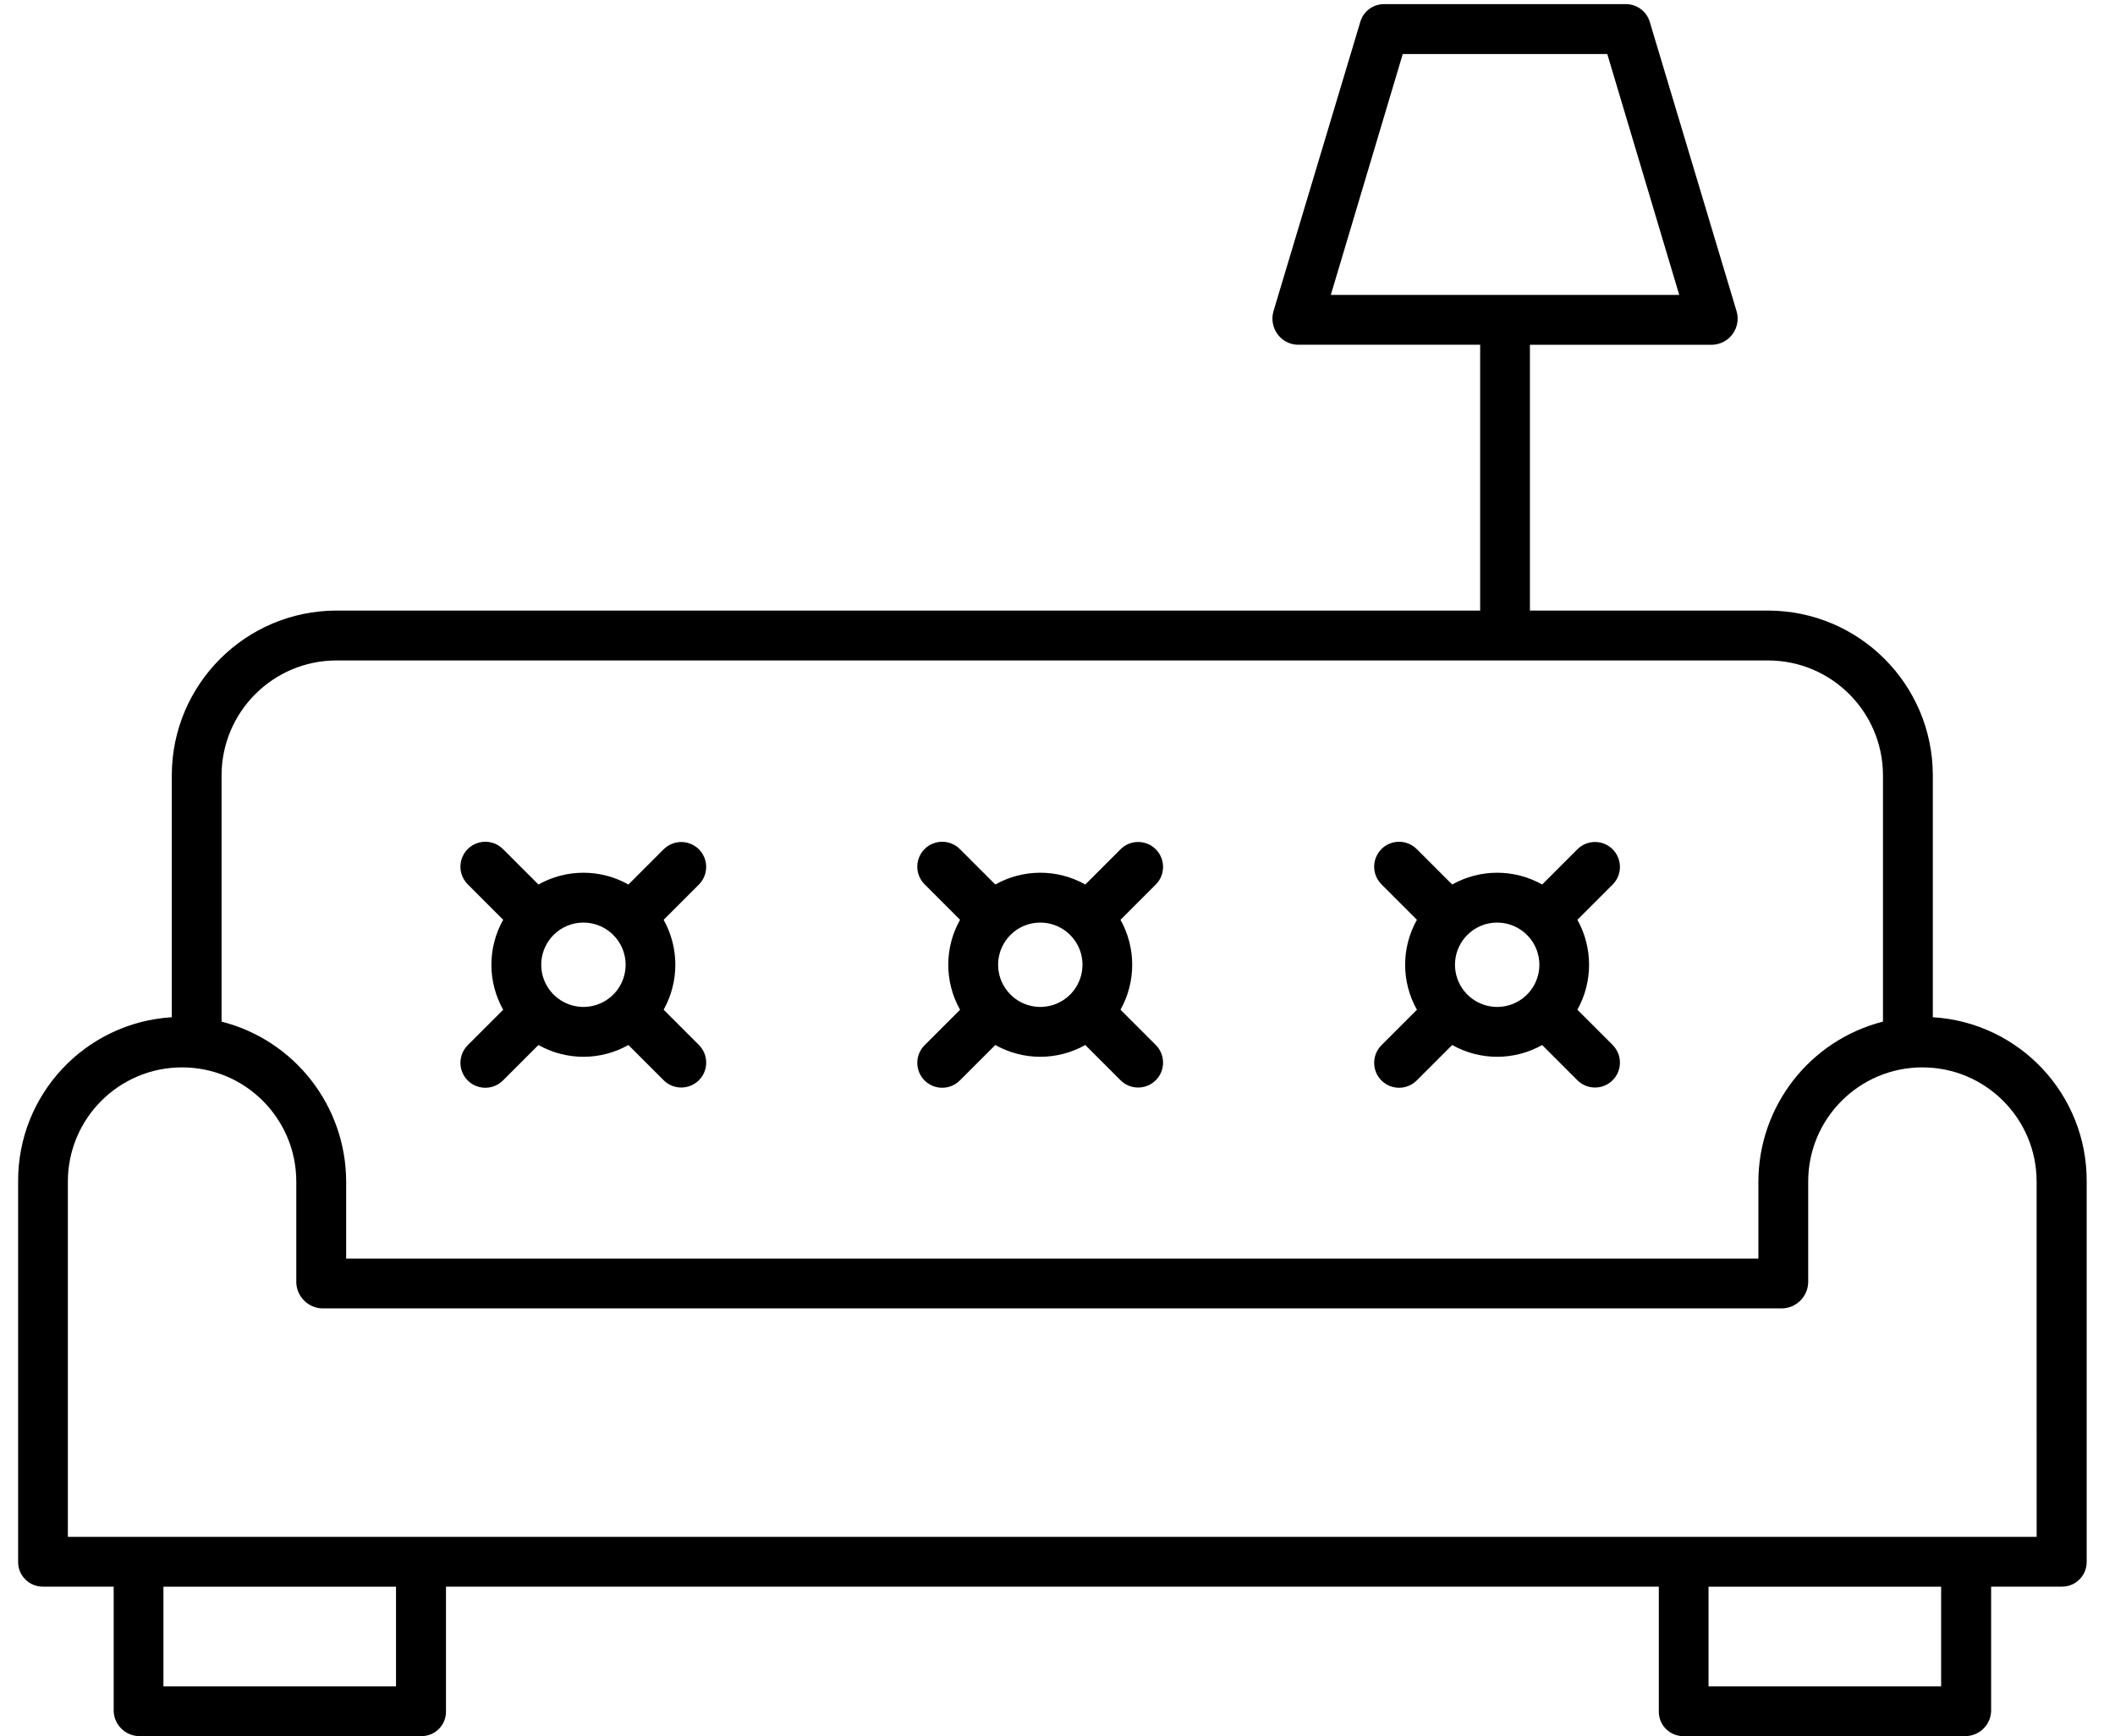
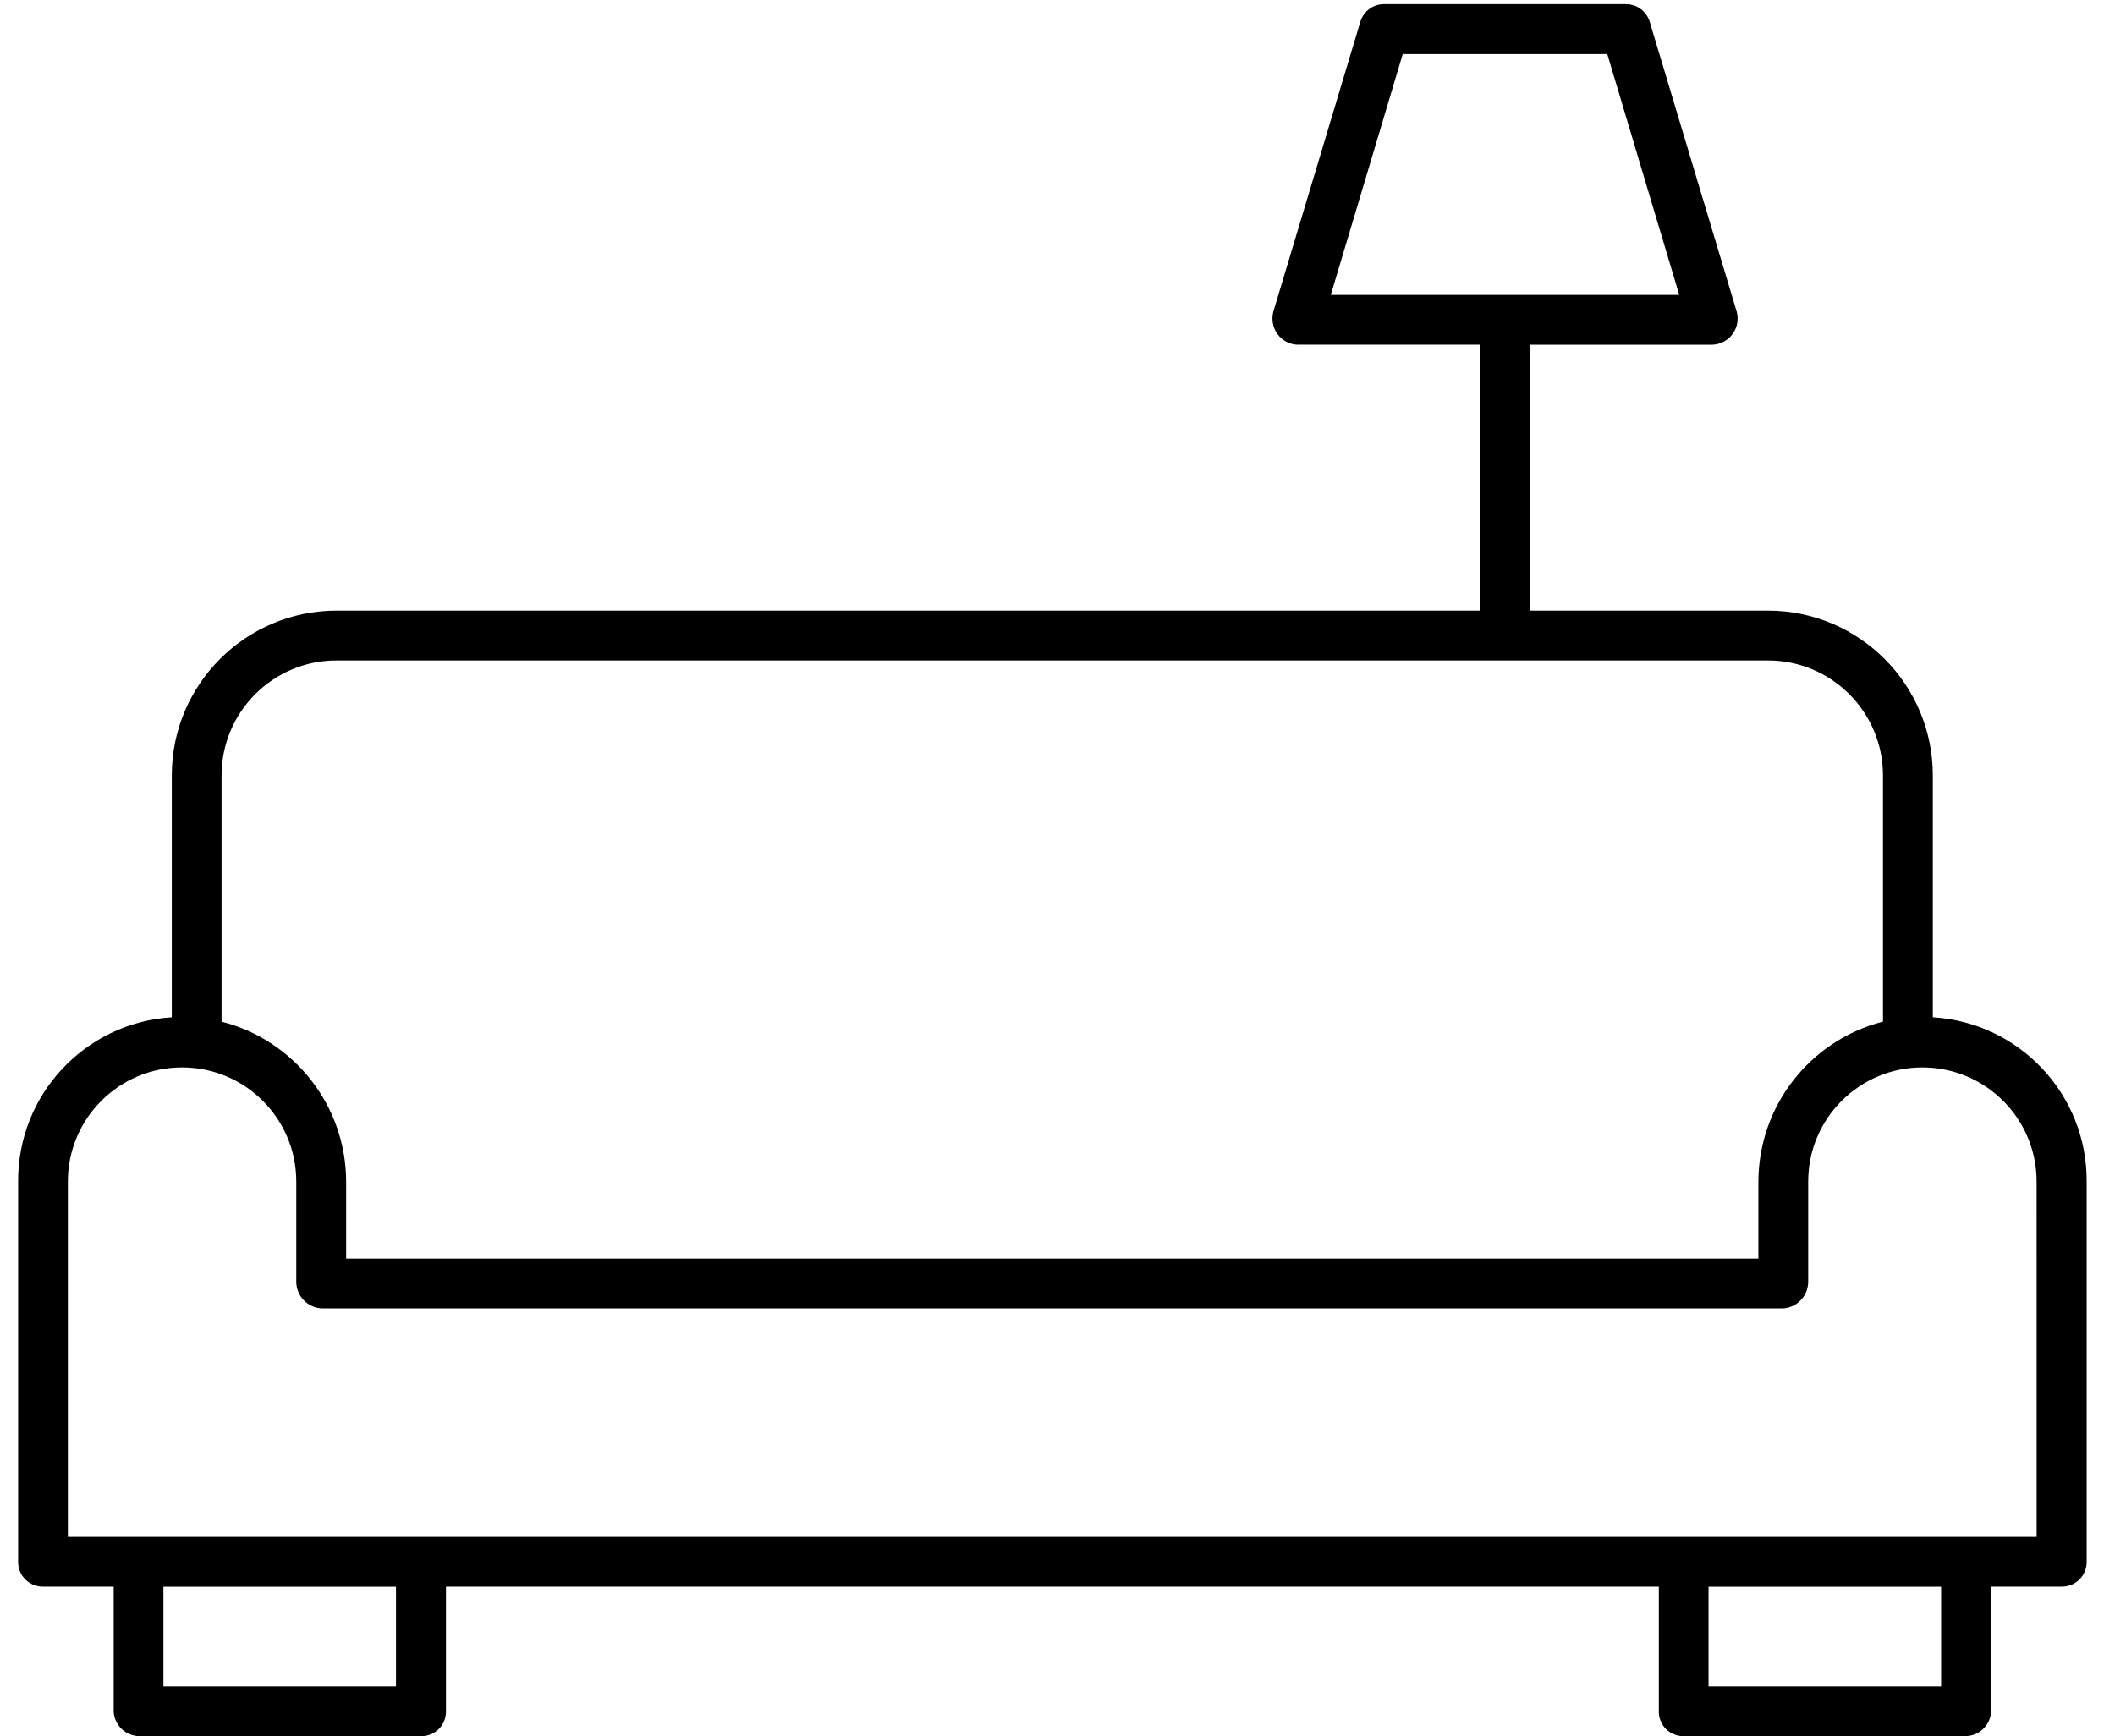
<svg xmlns="http://www.w3.org/2000/svg" height="55" viewBox="0 0 67 55" width="67">
  <g transform="translate(.44)">
    <path d="m60.789 32.226v-7.667c-.004-2.881-2.339-5.214-5.22-5.217h-7.543v-8.421h5.791c.253-.012.486-.139.634-.345.147-.206.193-.467.123-.711l-2.753-9.175c-.101-.333-.408-.56-.756-.559h-7.654c-.347-.004-.655.221-.756.553l-2.753 9.174c-.072.247-.026.512.123.721.146.206.38.333.633.342h5.791v8.421h-36.227c-2.88.003-5.215 2.336-5.22 5.216v7.667c-2.747.169-4.883 2.453-4.868 5.205v12.056c0 .208.084.407.233.553.148.146.349.226.557.223h2.237v3.947c.017.443.383.792.826.789h8.93c.207-.001.406-.085.551-.233s.224-.349.22-.556v-3.947h38.421v3.947c-.004.207.075.408.22.556.145.148.343.232.551.233h8.93c.443.003.809-.347.826-.789v-3.947h2.237c.208.003.409-.077.557-.223.148-.146.233-.345.233-.553v-12.056c.015-2.752-2.122-5.036-4.868-5.205zm-16.792-30.515h6.479l2.28 7.632h-11.038zm-33.777 19.211h45.349c2.009.002 3.637 1.629 3.641 3.638v7.803c-2.318.592-3.942 2.677-3.947 5.069v2.438h-44.737v-2.438c-.005-2.392-1.629-4.478-3.947-5.069v-7.803c.004-2.009 1.633-3.636 3.641-3.638zm1.885 32.5h-7.368v-3.158h7.368zm48.947 0h-7.368v-3.158h7.368zm3.026-4.737h-62.368v-11.254c0-1.998 1.62-3.618 3.618-3.618 1.998 0 3.618 1.62 3.618 3.618v3.201c.017.449.381.807.83.816h46.235c.449-.009.813-.367.83-.816v-3.201c0-1.998 1.62-3.618 3.618-3.618s3.618 1.62 3.618 3.618z" />
-     <path d="m44.446 29.137c-.498.885-.498 1.965 0 2.85l-1.116 1.116c-.204.198-.285.491-.213.767s.287.49.563.563c.275.072.568-.009.767-.213l1.116-1.116c.885.498 1.965.498 2.85 0l1.116 1.116c.308.308.808.308 1.117 0.0.308-.308.308-.808 0-1.117l-1.117-1.117c.494-.885.494-1.963 0-2.848l1.117-1.117c.308-.308.308-.808-0-1.117-.308-.308-.808-.308-1.117 0l-1.116 1.116c-.885-.498-1.965-.498-2.85 0l-1.116-1.116c-.199-.204-.491-.285-.767-.213-.275.072-.49.287-.563.563s.009.568.213.767zm2.542.089c.638-0 1.186.45 1.311 1.075s-.21 1.251-.799 1.495-1.268.038-1.623-.492c-.354-.53-.285-1.237.166-1.687.25-.251.59-.392.944-.391zm-17.015-.089c-.498.885-.498 1.965 0 2.85l-1.116 1.116c-.204.198-.285.491-.213.767s.287.49.563.563c.275.072.568-.009.767-.213l1.116-1.116c.885.498 1.965.498 2.85 0l1.116 1.116c.308.308.808.308 1.117 0.0.308-.308.308-.808 0-1.117l-1.117-1.117c.494-.885.494-1.963 0-2.848l1.117-1.117c.308-.308.308-.808-0-1.117s-.808-.308-1.117 0l-1.116 1.116c-.885-.498-1.965-.498-2.85 0l-1.116-1.116c-.199-.204-.491-.285-.767-.213-.275.072-.49.287-.563.563s.009.568.213.767zm2.542.089c.638-0 1.186.45 1.311 1.075.124.625-.21 1.251-.799 1.495s-1.268.038-1.623-.492c-.354-.53-.285-1.237.166-1.687.25-.251.59-.392.944-.391zm-17.015-.089c-.498.885-.498 1.965 0 2.85l-1.116 1.116c-.204.198-.285.491-.213.767s.287.49.563.563c.275.072.568-.009.767-.213l1.116-1.116c.885.498 1.965.498 2.85 0l1.116 1.116c.308.308.808.308 1.117 0.0.308-.308.308-.808 0-1.117l-1.117-1.117c.494-.885.494-1.963 0-2.848l1.117-1.117c.199-.199.277-.49.204-.763s-.286-.485-.558-.558c-.272-.073-.563.005-.763.204l-1.116 1.116c-.885-.498-1.965-.498-2.85 0l-1.116-1.116c-.199-.204-.491-.285-.767-.213-.275.072-.49.287-.563.563s.009.568.213.767zm2.542.089c.638-0 1.186.45 1.311 1.075s-.21 1.251-.799 1.495c-.589.244-1.268.038-1.623-.492s-.285-1.237.166-1.687c.25-.251.59-.392.944-.391z" />
  </g>
</svg>